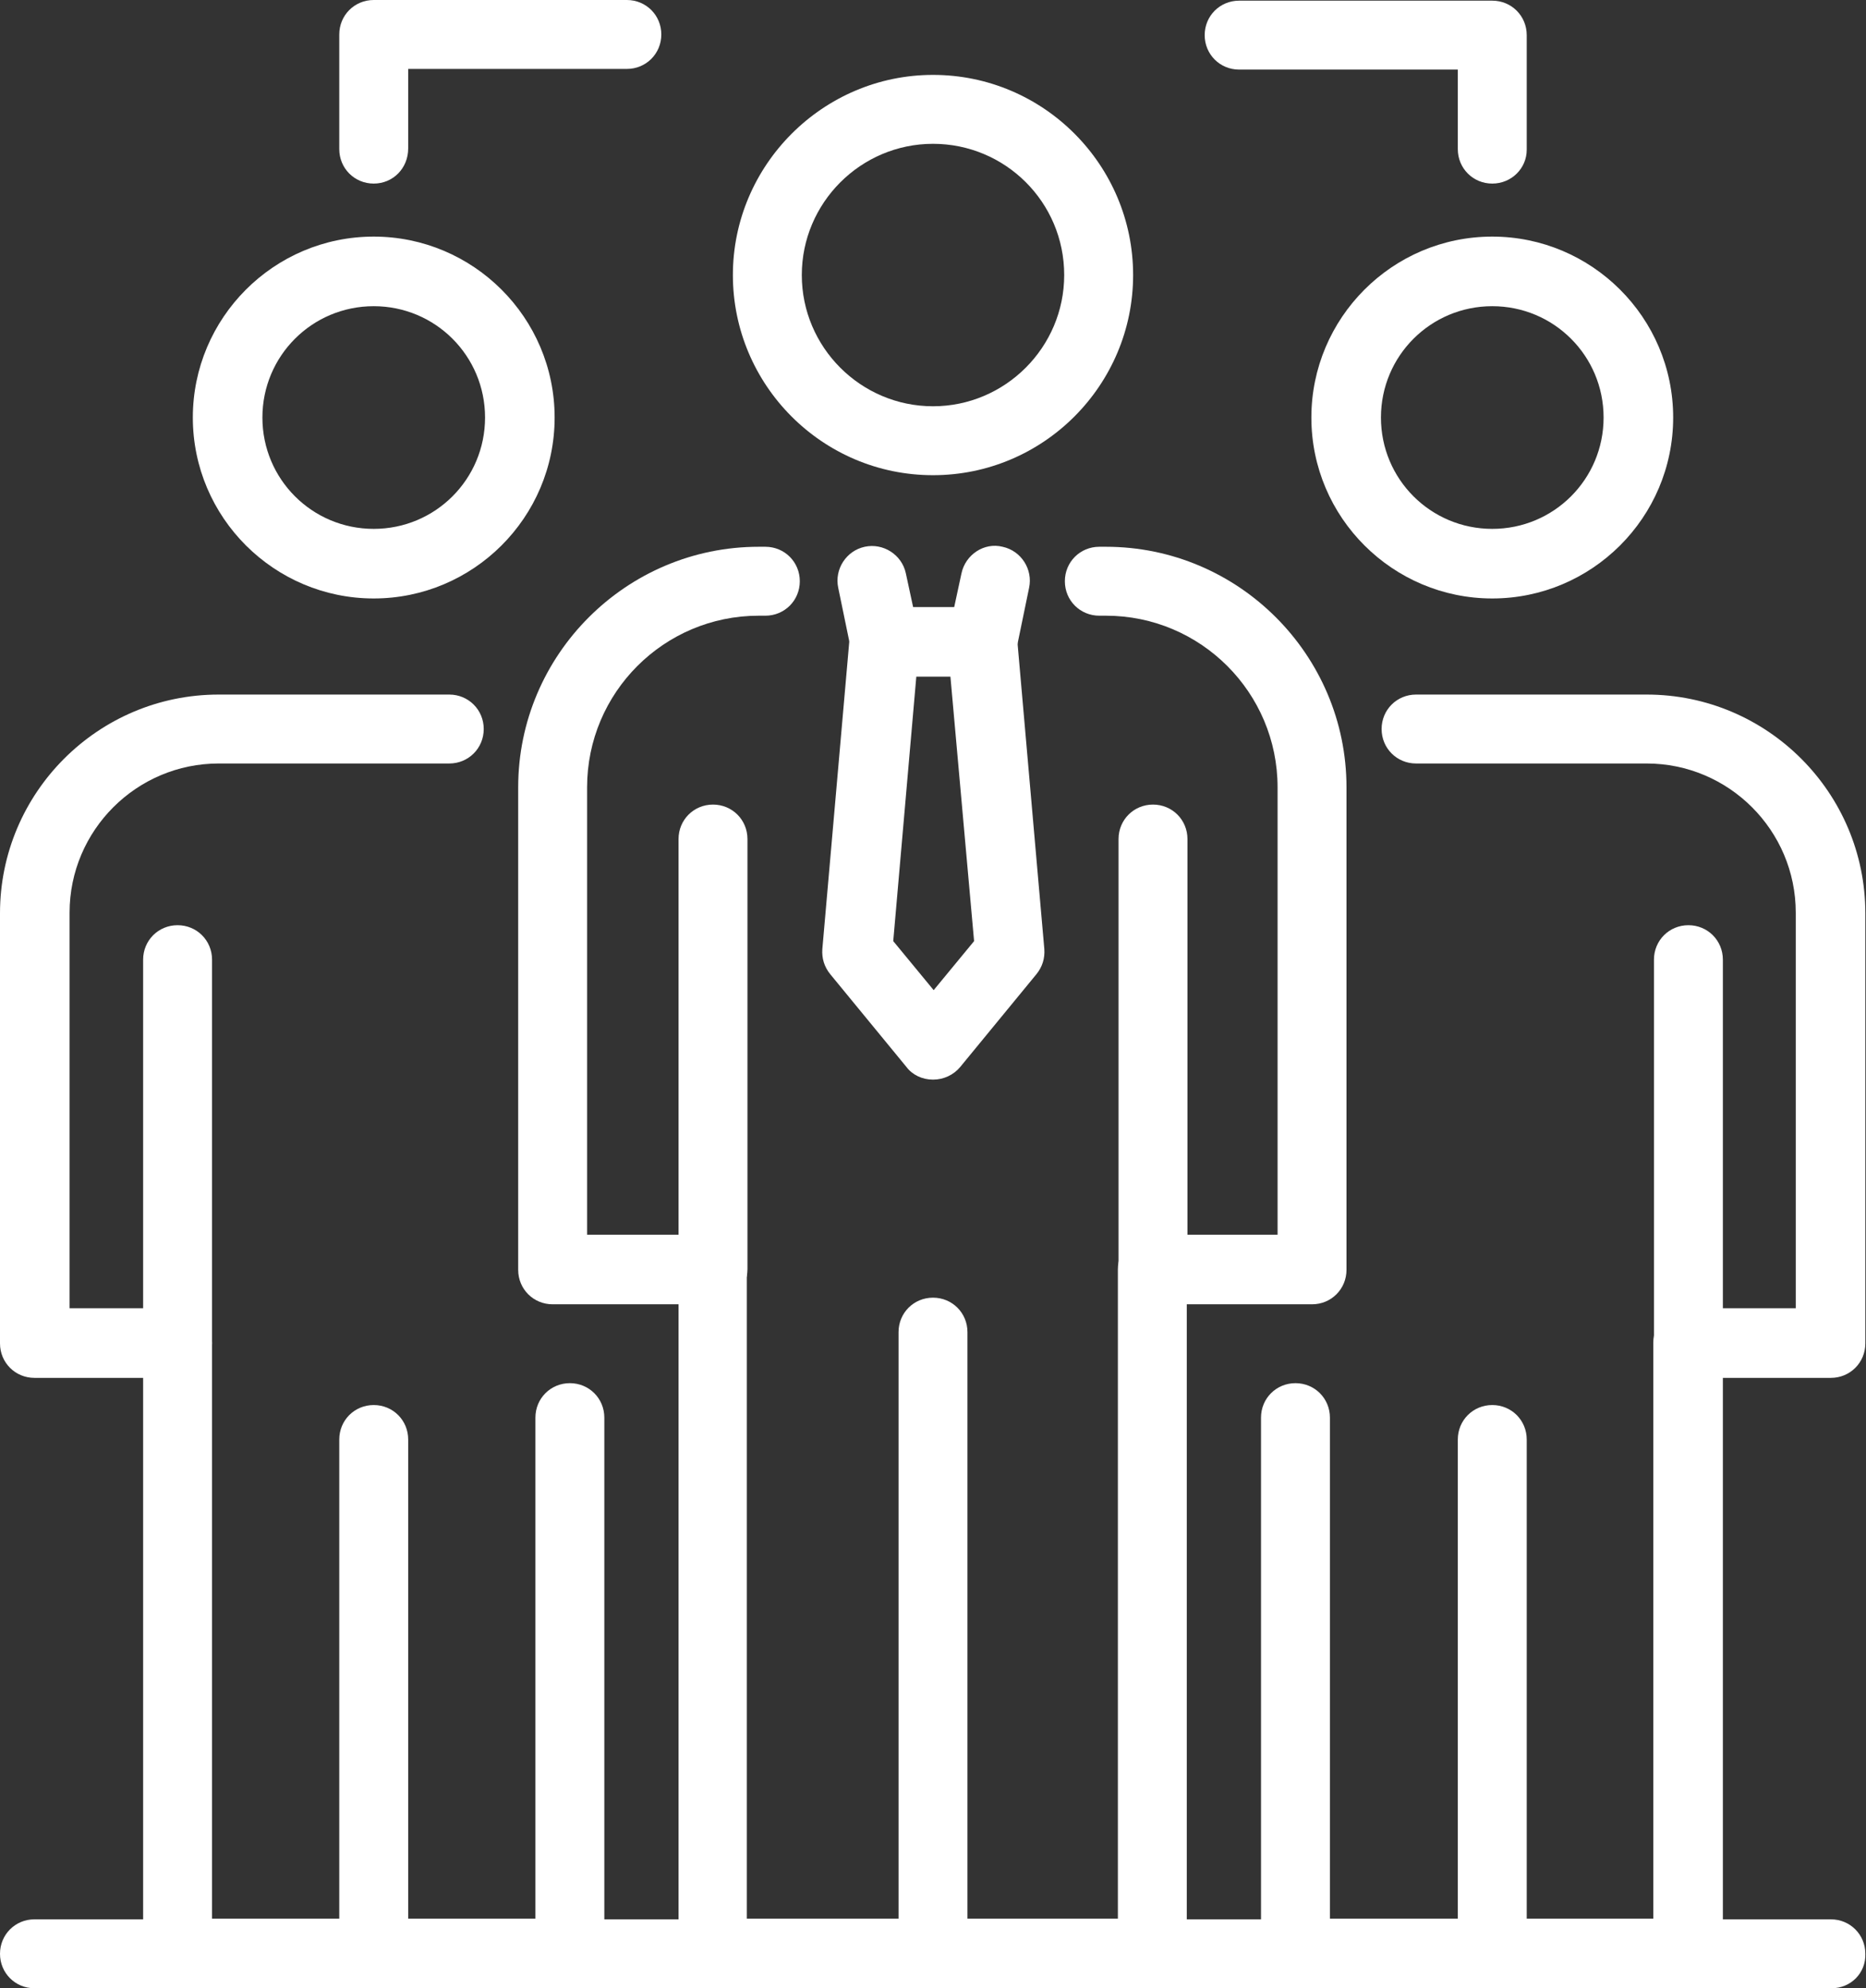
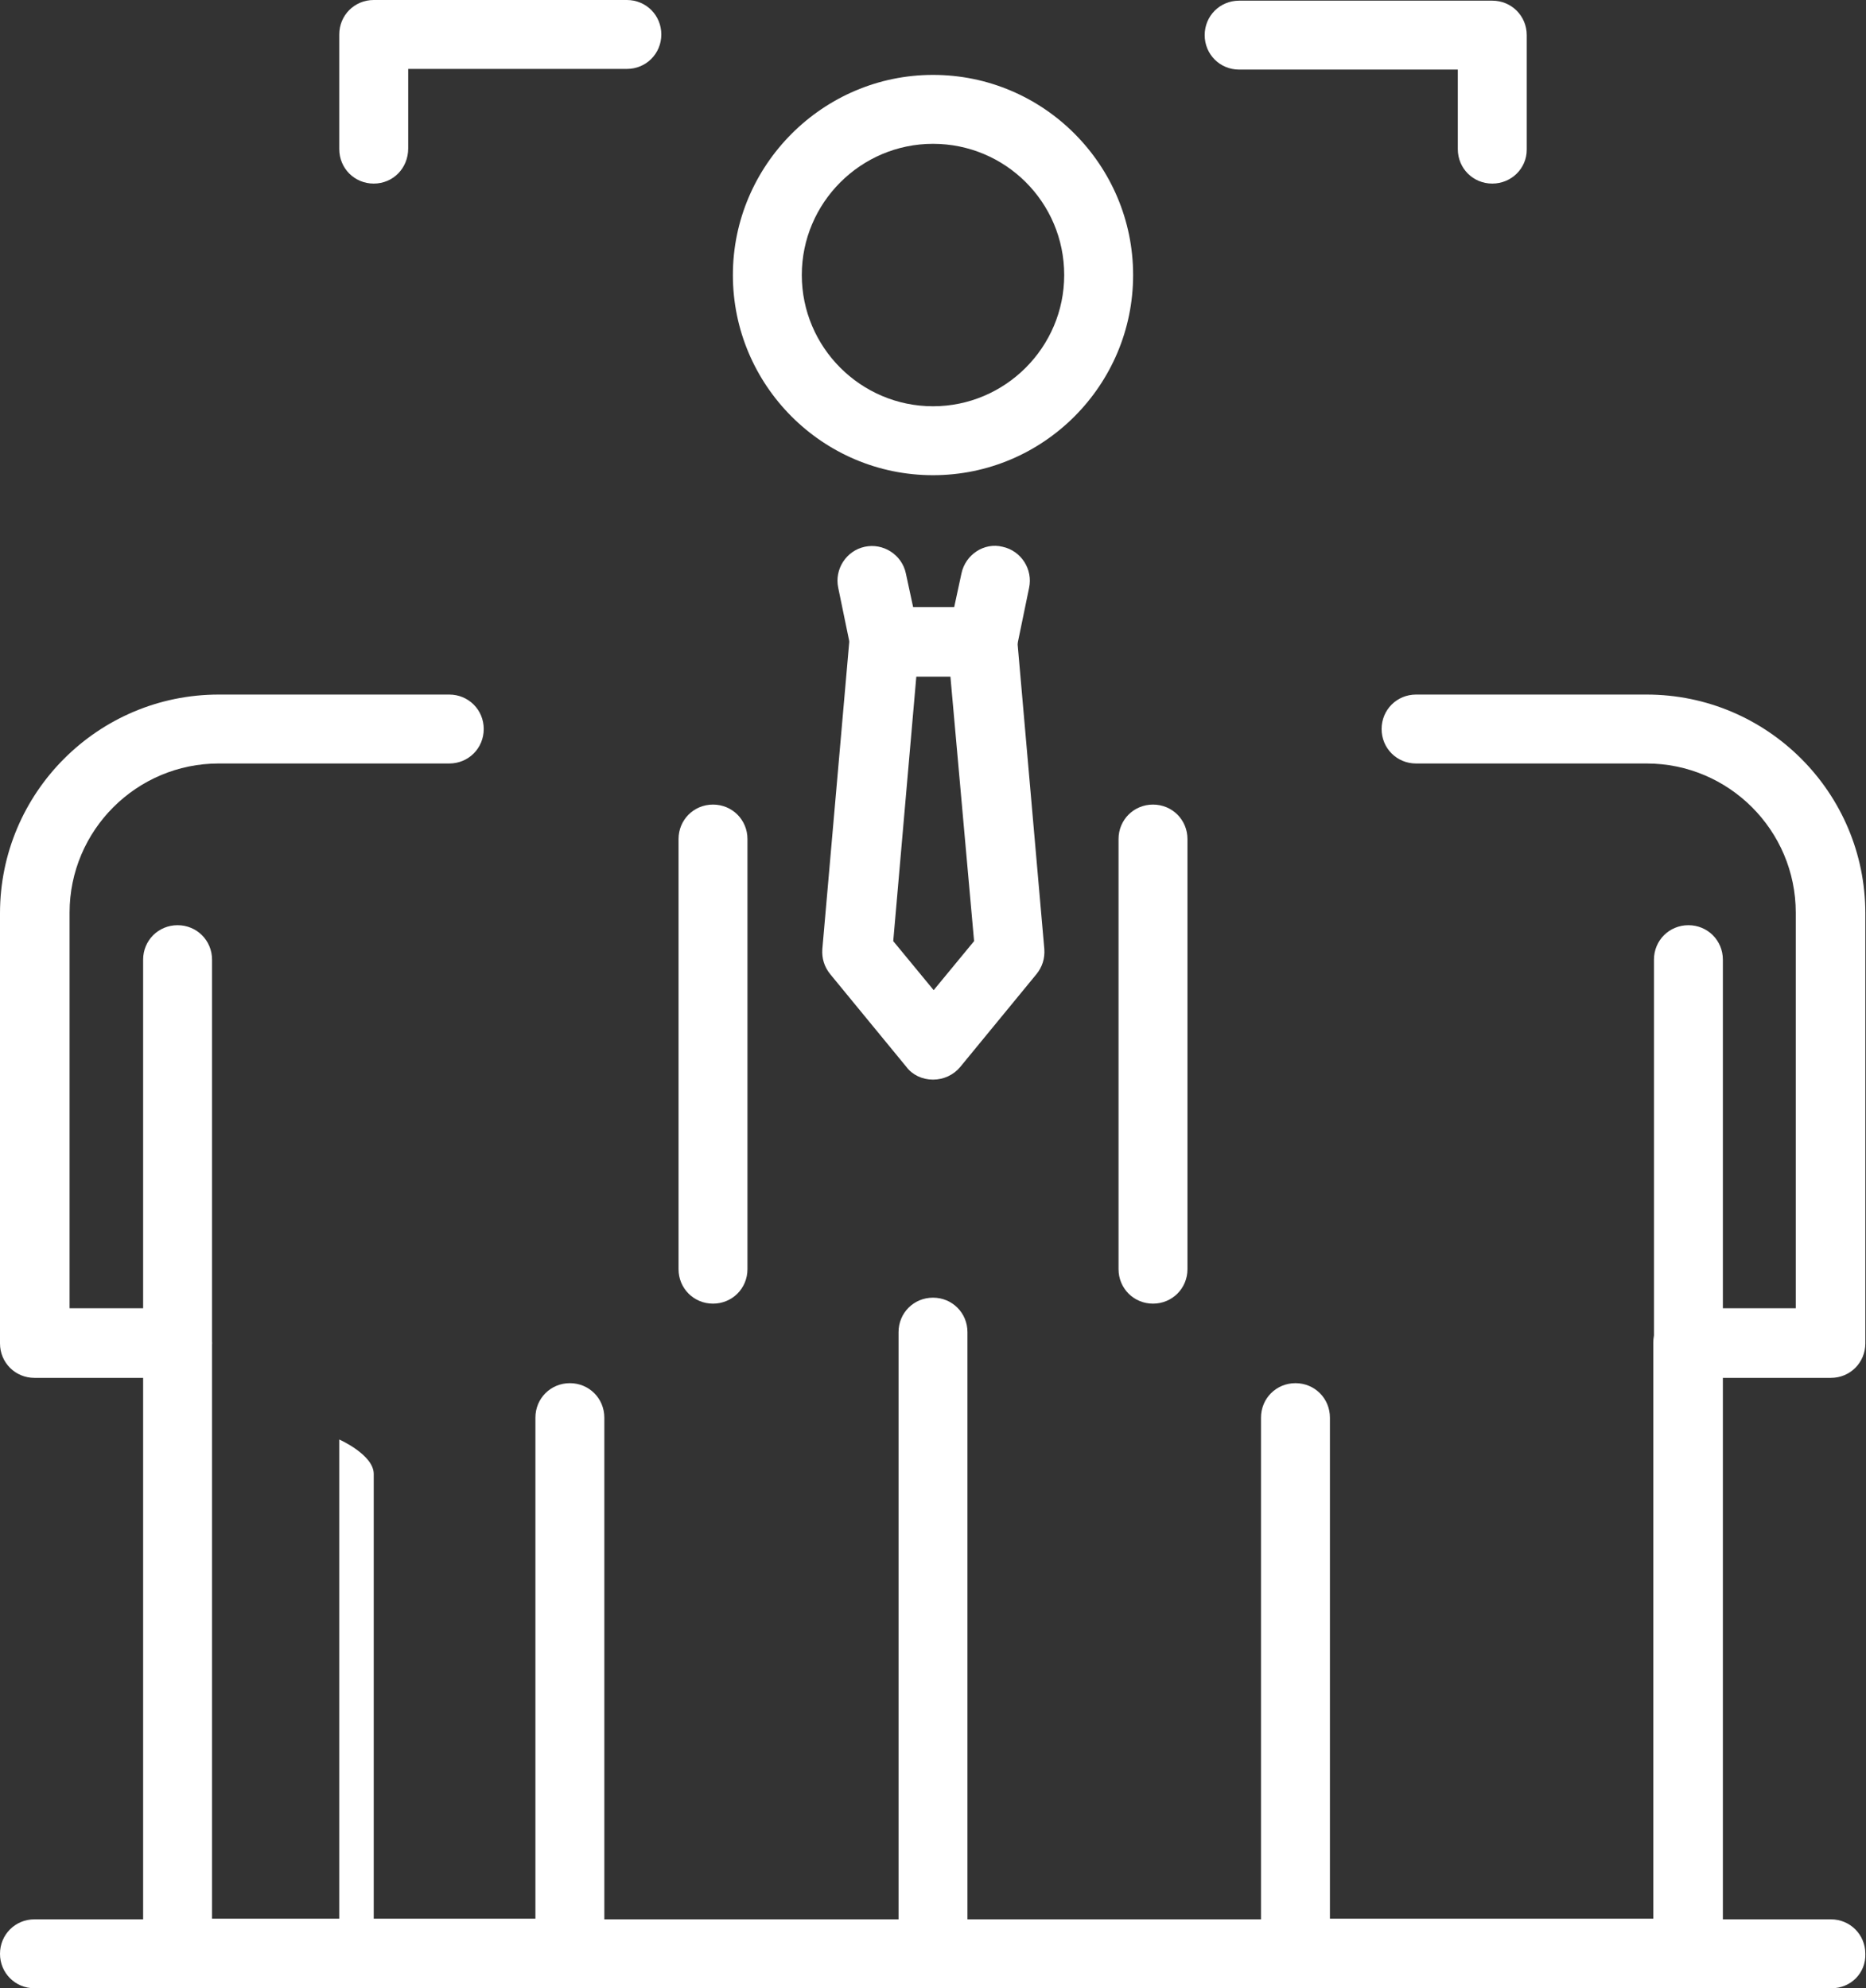
<svg xmlns="http://www.w3.org/2000/svg" fill="#ffffff" height="300" preserveAspectRatio="xMidYMid meet" version="1" viewBox="0.0 0.0 281.6 300.0" width="281.6" zoomAndPan="magnify">
  <rect x="0.0" y="0.0" width="281.6" height="300.0" fill="#333333" stroke="none" />
  <g id="change1_1">
-     <path d="M174,300h-66.4c-2.9,0-5.2-2.3-5.2-5.2v-98H83.4c-2.9,0-5.2-2.3-5.2-5.2v-72.8c0-20,16.3-36.3,36.3-36.3h1 c2.9,0,5.2,2.3,5.2,5.2c0,2.9-2.3,5.2-5.2,5.2h-1c-14.3,0-25.9,11.6-25.9,25.9v67.5h18.9c2.9,0,5.2,2.3,5.2,5.2v98h56v-98 c0-2.9,2.3-5.2,5.2-5.2h18.9v-67.5c0-14.3-11.6-25.9-25.9-25.9h-1c-2.9,0-5.2-2.3-5.2-5.2c0-2.9,2.3-5.2,5.2-5.2h1 c20,0,36.3,16.3,36.3,36.3v72.8c0,2.9-2.3,5.2-5.2,5.2h-18.9v98C179.2,297.7,176.9,300,174,300z" fill="inherit" />
    <path d="M140.8,300c-2.9,0-5.2-2.3-5.2-5.2v-93.8c0-2.9,2.3-5.2,5.2-5.2s5.2,2.3,5.2,5.2v93.8C146,297.7,143.7,300,140.8,300z" fill="inherit" />
    <path d="M107.6,196.7c-2.9,0-5.2-2.3-5.2-5.2v-64.9c0-2.9,2.3-5.2,5.2-5.2c2.9,0,5.2,2.3,5.2,5.2v64.9 C112.8,194.4,110.5,196.7,107.6,196.7z" fill="inherit" />
    <path d="M174,196.7c-2.9,0-5.2-2.3-5.2-5.2v-64.9c0-2.9,2.3-5.2,5.2-5.2s5.2,2.3,5.2,5.2v64.9C179.2,194.4,176.9,196.7,174,196.7z" fill="inherit" />
    <path d="M254.8,300h-59.3c-2.9,0-5.2-2.3-5.2-5.2v-80.9c0-2.9,2.3-5.2,5.2-5.2s5.2,2.3,5.2,5.2v75.6h48.8v-86.9 c0-2.9,2.3-5.2,5.2-5.2h16.3v-59.7c0-12.4-10.1-22.5-22.5-22.5h-34.8c-2.9,0-5.2-2.3-5.2-5.2c0-2.9,2.3-5.2,5.2-5.2h34.8 c18.2,0,33,14.8,33,33v64.9c0,2.9-2.3,5.2-5.2,5.2h-16.3v86.9C260.1,297.7,257.7,300,254.8,300z" fill="inherit" />
-     <path d="M225.2,300c-2.9,0-5.2-2.3-5.2-5.2v-77.6c0-2.9,2.3-5.2,5.2-5.2s5.2,2.3,5.2,5.2v77.6C230.4,297.7,228.1,300,225.2,300z" fill="inherit" />
    <path d="M254.8,207.9c-2.9,0-5.2-2.3-5.2-5.2v-57.9c0-2.9,2.3-5.2,5.2-5.2s5.2,2.3,5.2,5.2v57.9 C260.1,205.5,257.7,207.9,254.8,207.9z" fill="inherit" />
    <path d="M276.4,300H5.2c-2.9,0-5.2-2.3-5.2-5.2c0-2.9,2.3-5.2,5.2-5.2h271.1c2.9,0,5.2,2.3,5.2,5.2 C281.6,297.7,279.3,300,276.4,300z" fill="inherit" />
    <path d="M86,300H26.8c-2.9,0-5.2-2.3-5.2-5.2v-86.9H5.2c-2.9,0-5.2-2.3-5.2-5.2v-64.9c0-18.2,14.8-33,33-33h34.8 c2.9,0,5.2,2.3,5.2,5.2c0,2.9-2.3,5.2-5.2,5.2H33c-12.4,0-22.5,10.1-22.5,22.5v59.7h16.3c2.9,0,5.2,2.3,5.2,5.2v86.9h48.8v-75.6 c0-2.9,2.3-5.2,5.2-5.2c2.9,0,5.2,2.3,5.2,5.2v80.9C91.3,297.7,88.9,300,86,300z" fill="inherit" />
-     <path d="M56.4,300c-2.9,0-5.2-2.3-5.2-5.2v-77.6c0-2.9,2.3-5.2,5.2-5.2s5.2,2.3,5.2,5.2v77.6C61.6,297.7,59.3,300,56.4,300z" fill="inherit" />
+     <path d="M56.4,300c-2.9,0-5.2-2.3-5.2-5.2v-77.6s5.2,2.3,5.2,5.2v77.6C61.6,297.7,59.3,300,56.4,300z" fill="inherit" />
    <path d="M26.8,207.9c-2.9,0-5.2-2.3-5.2-5.2v-57.9c0-2.9,2.3-5.2,5.2-5.2s5.2,2.3,5.2,5.2v57.9C32,205.5,29.7,207.9,26.8,207.9z" fill="inherit" />
    <path d="M140.8,71.7c-16.7,0-30.2-13.6-30.2-30.2s13.6-30.2,30.2-30.2c16.7,0,30.2,13.6,30.2,30.2S157.5,71.7,140.8,71.7z M140.8,21.7c-10.9,0-19.8,8.9-19.8,19.8c0,10.9,8.9,19.8,19.8,19.8c10.9,0,19.8-8.9,19.8-19.8C160.6,30.5,151.7,21.7,140.8,21.7z" fill="inherit" />
-     <path d="M225.2,90.3c-15,0-27.3-12.2-27.3-27.3c0-15,12.2-27.3,27.3-27.3c15,0,27.3,12.2,27.3,27.3 C252.5,78.1,240.2,90.3,225.2,90.3z M225.2,46.2c-9.3,0-16.8,7.5-16.8,16.8c0,9.3,7.5,16.8,16.8,16.8c9.3,0,16.8-7.5,16.8-16.8 C242,53.7,234.5,46.2,225.2,46.2z" fill="inherit" />
-     <path d="M56.4,90.3c-15,0-27.3-12.2-27.3-27.3c0-15,12.2-27.3,27.3-27.3c15,0,27.3,12.2,27.3,27.3C83.7,78.1,71.4,90.3,56.4,90.3z M56.4,46.2c-9.3,0-16.8,7.5-16.8,16.8c0,9.3,7.5,16.8,16.8,16.8c9.3,0,16.8-7.5,16.8-16.8C73.2,53.7,65.7,46.2,56.4,46.2z" fill="inherit" />
    <path d="M148.2,102.1h-14.7c-2.5,0-4.6-1.7-5.1-4.2l-1.9-9.2c-0.6-2.8,1.2-5.6,4-6.2c2.8-0.6,5.6,1.2,6.2,4l1.1,5.1h6.2l1.1-5.1 c0.6-2.8,3.4-4.7,6.2-4c2.8,0.6,4.6,3.4,4,6.2l-1.9,9.2C152.8,100.4,150.6,102.1,148.2,102.1z" fill="inherit" />
    <path d="M140.8,162.9c-1.6,0-3.1-0.7-4-1.9l-11.5-14c-0.9-1.1-1.3-2.4-1.2-3.8l4.1-46.8c0.3-2.9,2.8-5,5.7-4.8 c2.9,0.3,5,2.8,4.8,5.7l-3.9,44.7l6.1,7.4l6.1-7.4L143,97.3c-0.3-2.9,1.9-5.4,4.8-5.7c2.9-0.2,5.4,1.9,5.7,4.8l4.1,46.8 c0.1,1.4-0.3,2.7-1.2,3.8l-11.5,14C143.9,162.2,142.4,162.9,140.8,162.9z" fill="inherit" />
    <path d="M56.4,27.7c-2.9,0-5.2-2.3-5.2-5.2V5.2c0-2.9,2.3-5.2,5.2-5.2h38.2c2.9,0,5.2,2.3,5.2,5.2c0,2.9-2.3,5.2-5.2,5.2h-33v12 C61.6,25.4,59.3,27.7,56.4,27.7z" fill="inherit" />
    <path d="M225.2,27.7c-2.9,0-5.2-2.3-5.2-5.2v-12h-33c-2.9,0-5.2-2.3-5.2-5.2c0-2.9,2.3-5.2,5.2-5.2h38.2c2.9,0,5.2,2.3,5.2,5.2 v17.3C230.4,25.4,228.1,27.7,225.2,27.7z" fill="inherit" />
  </g>
</svg>